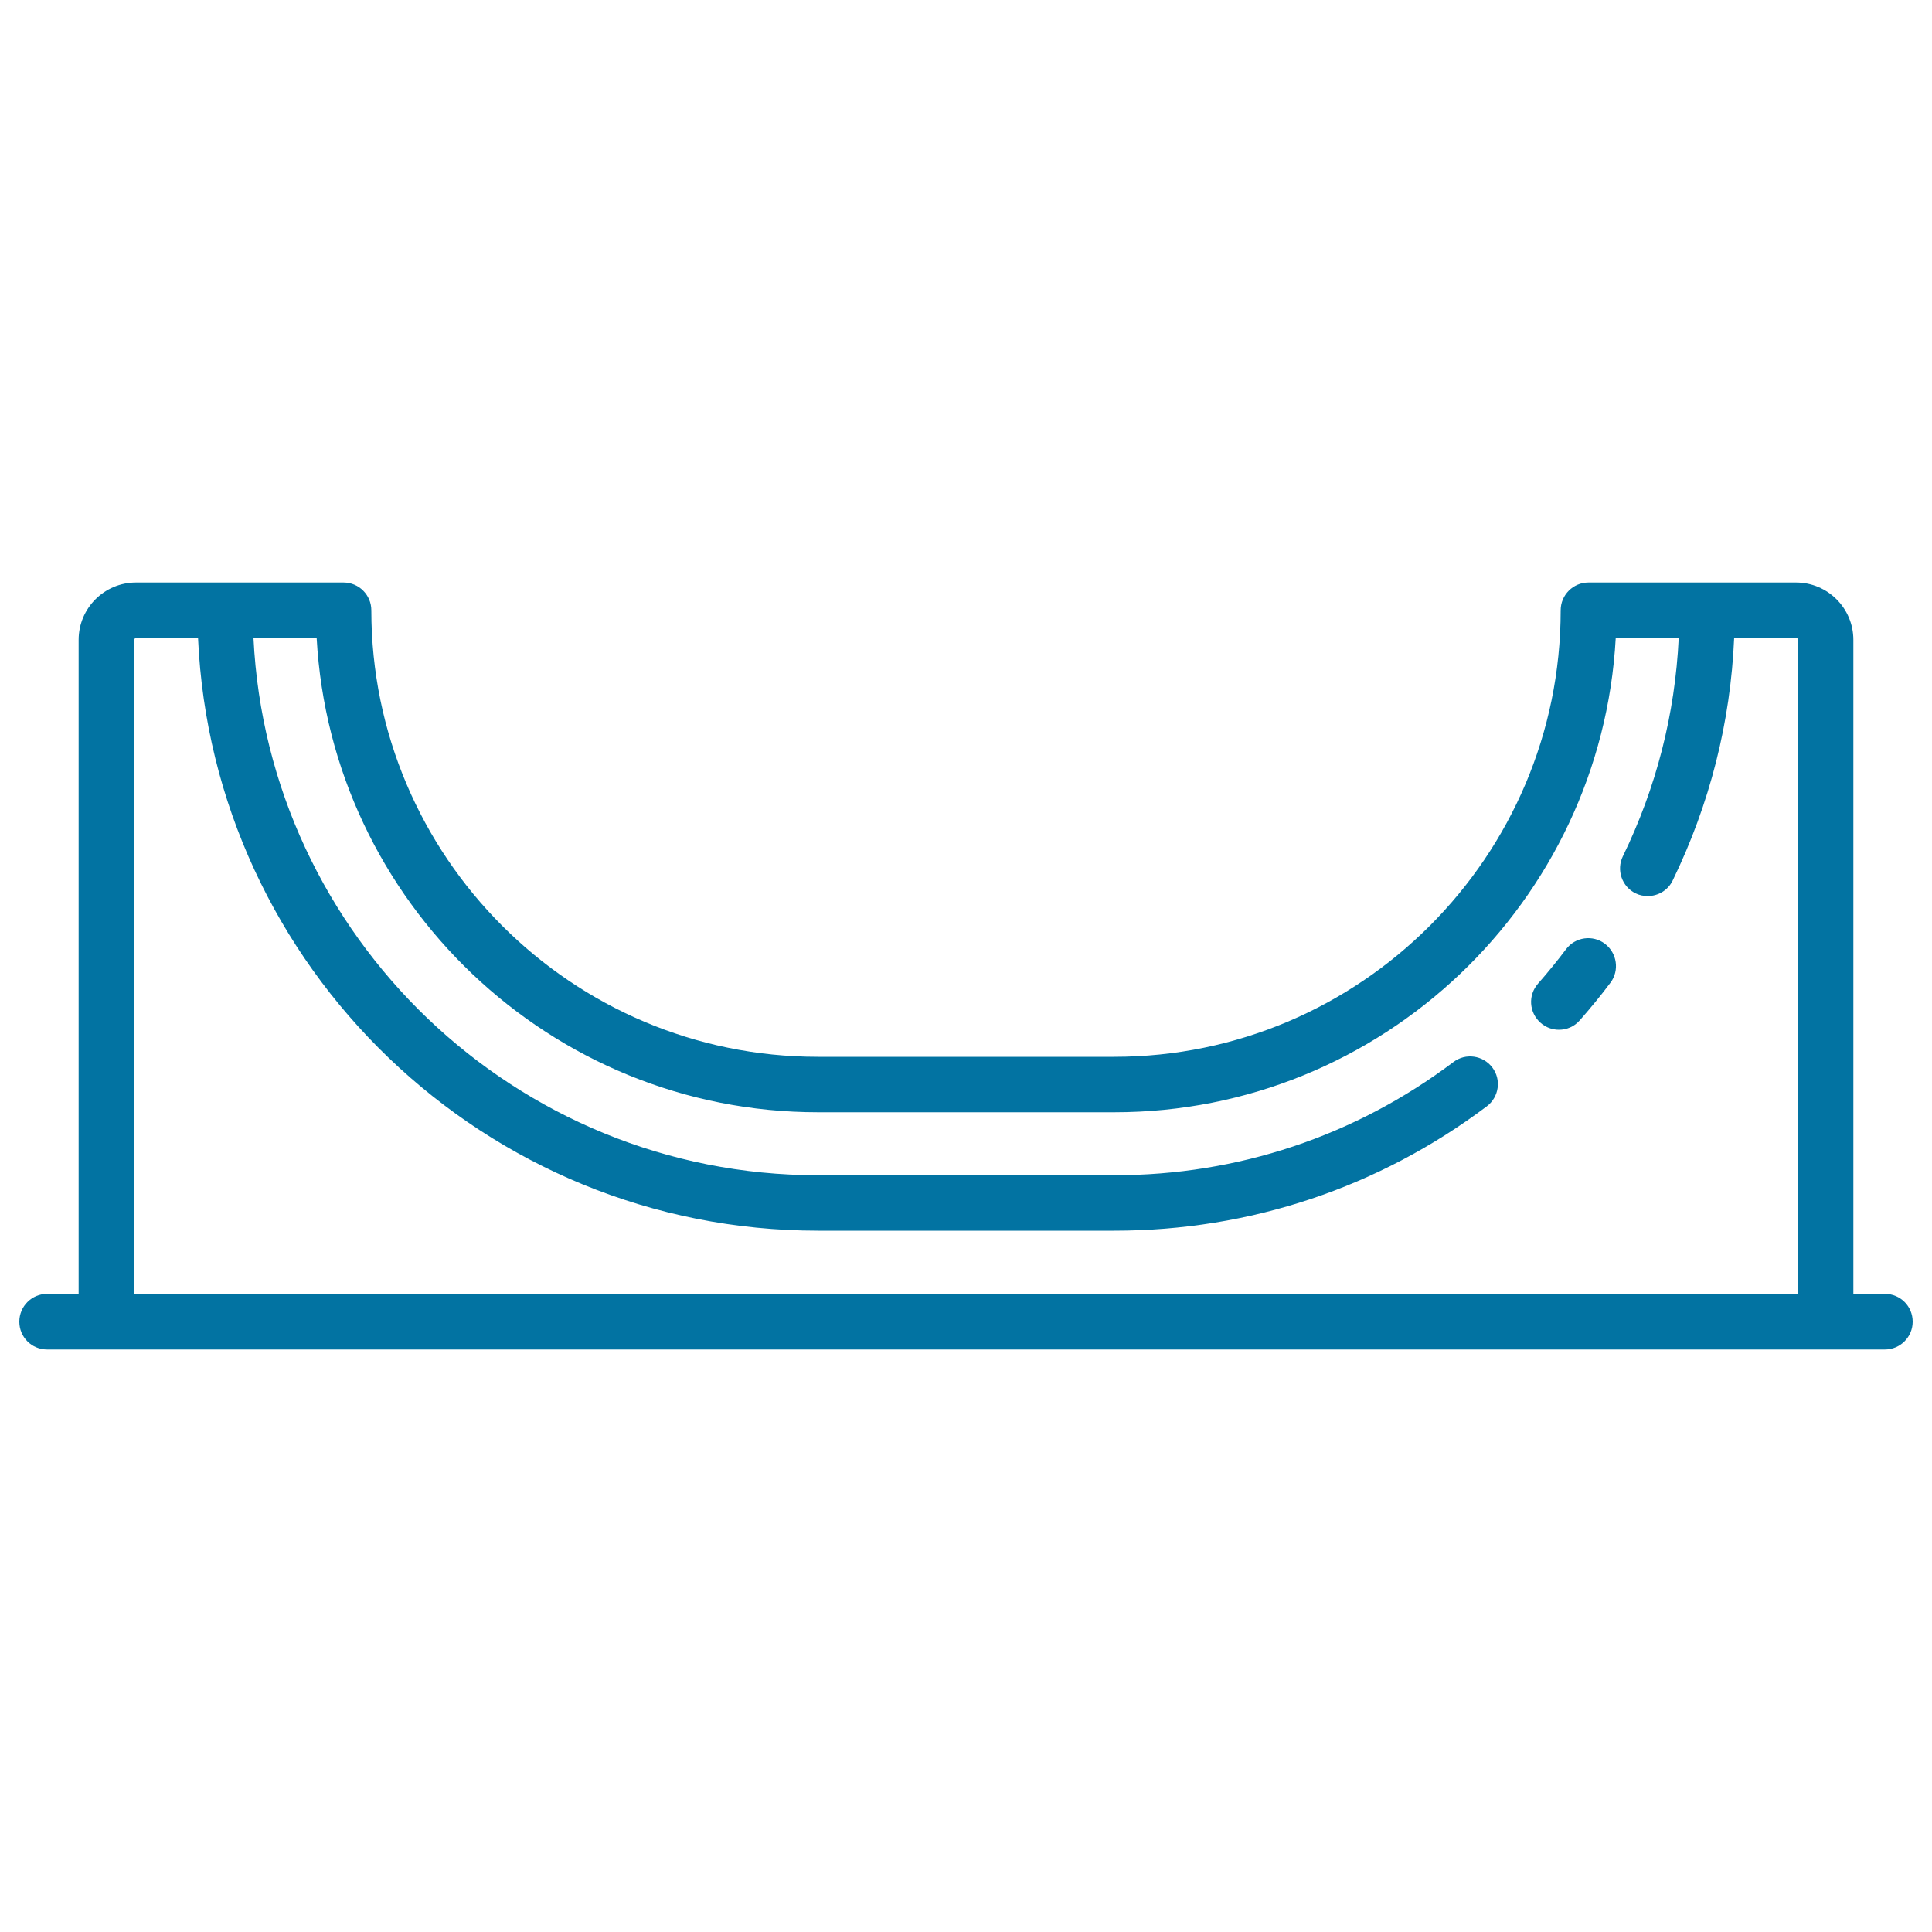
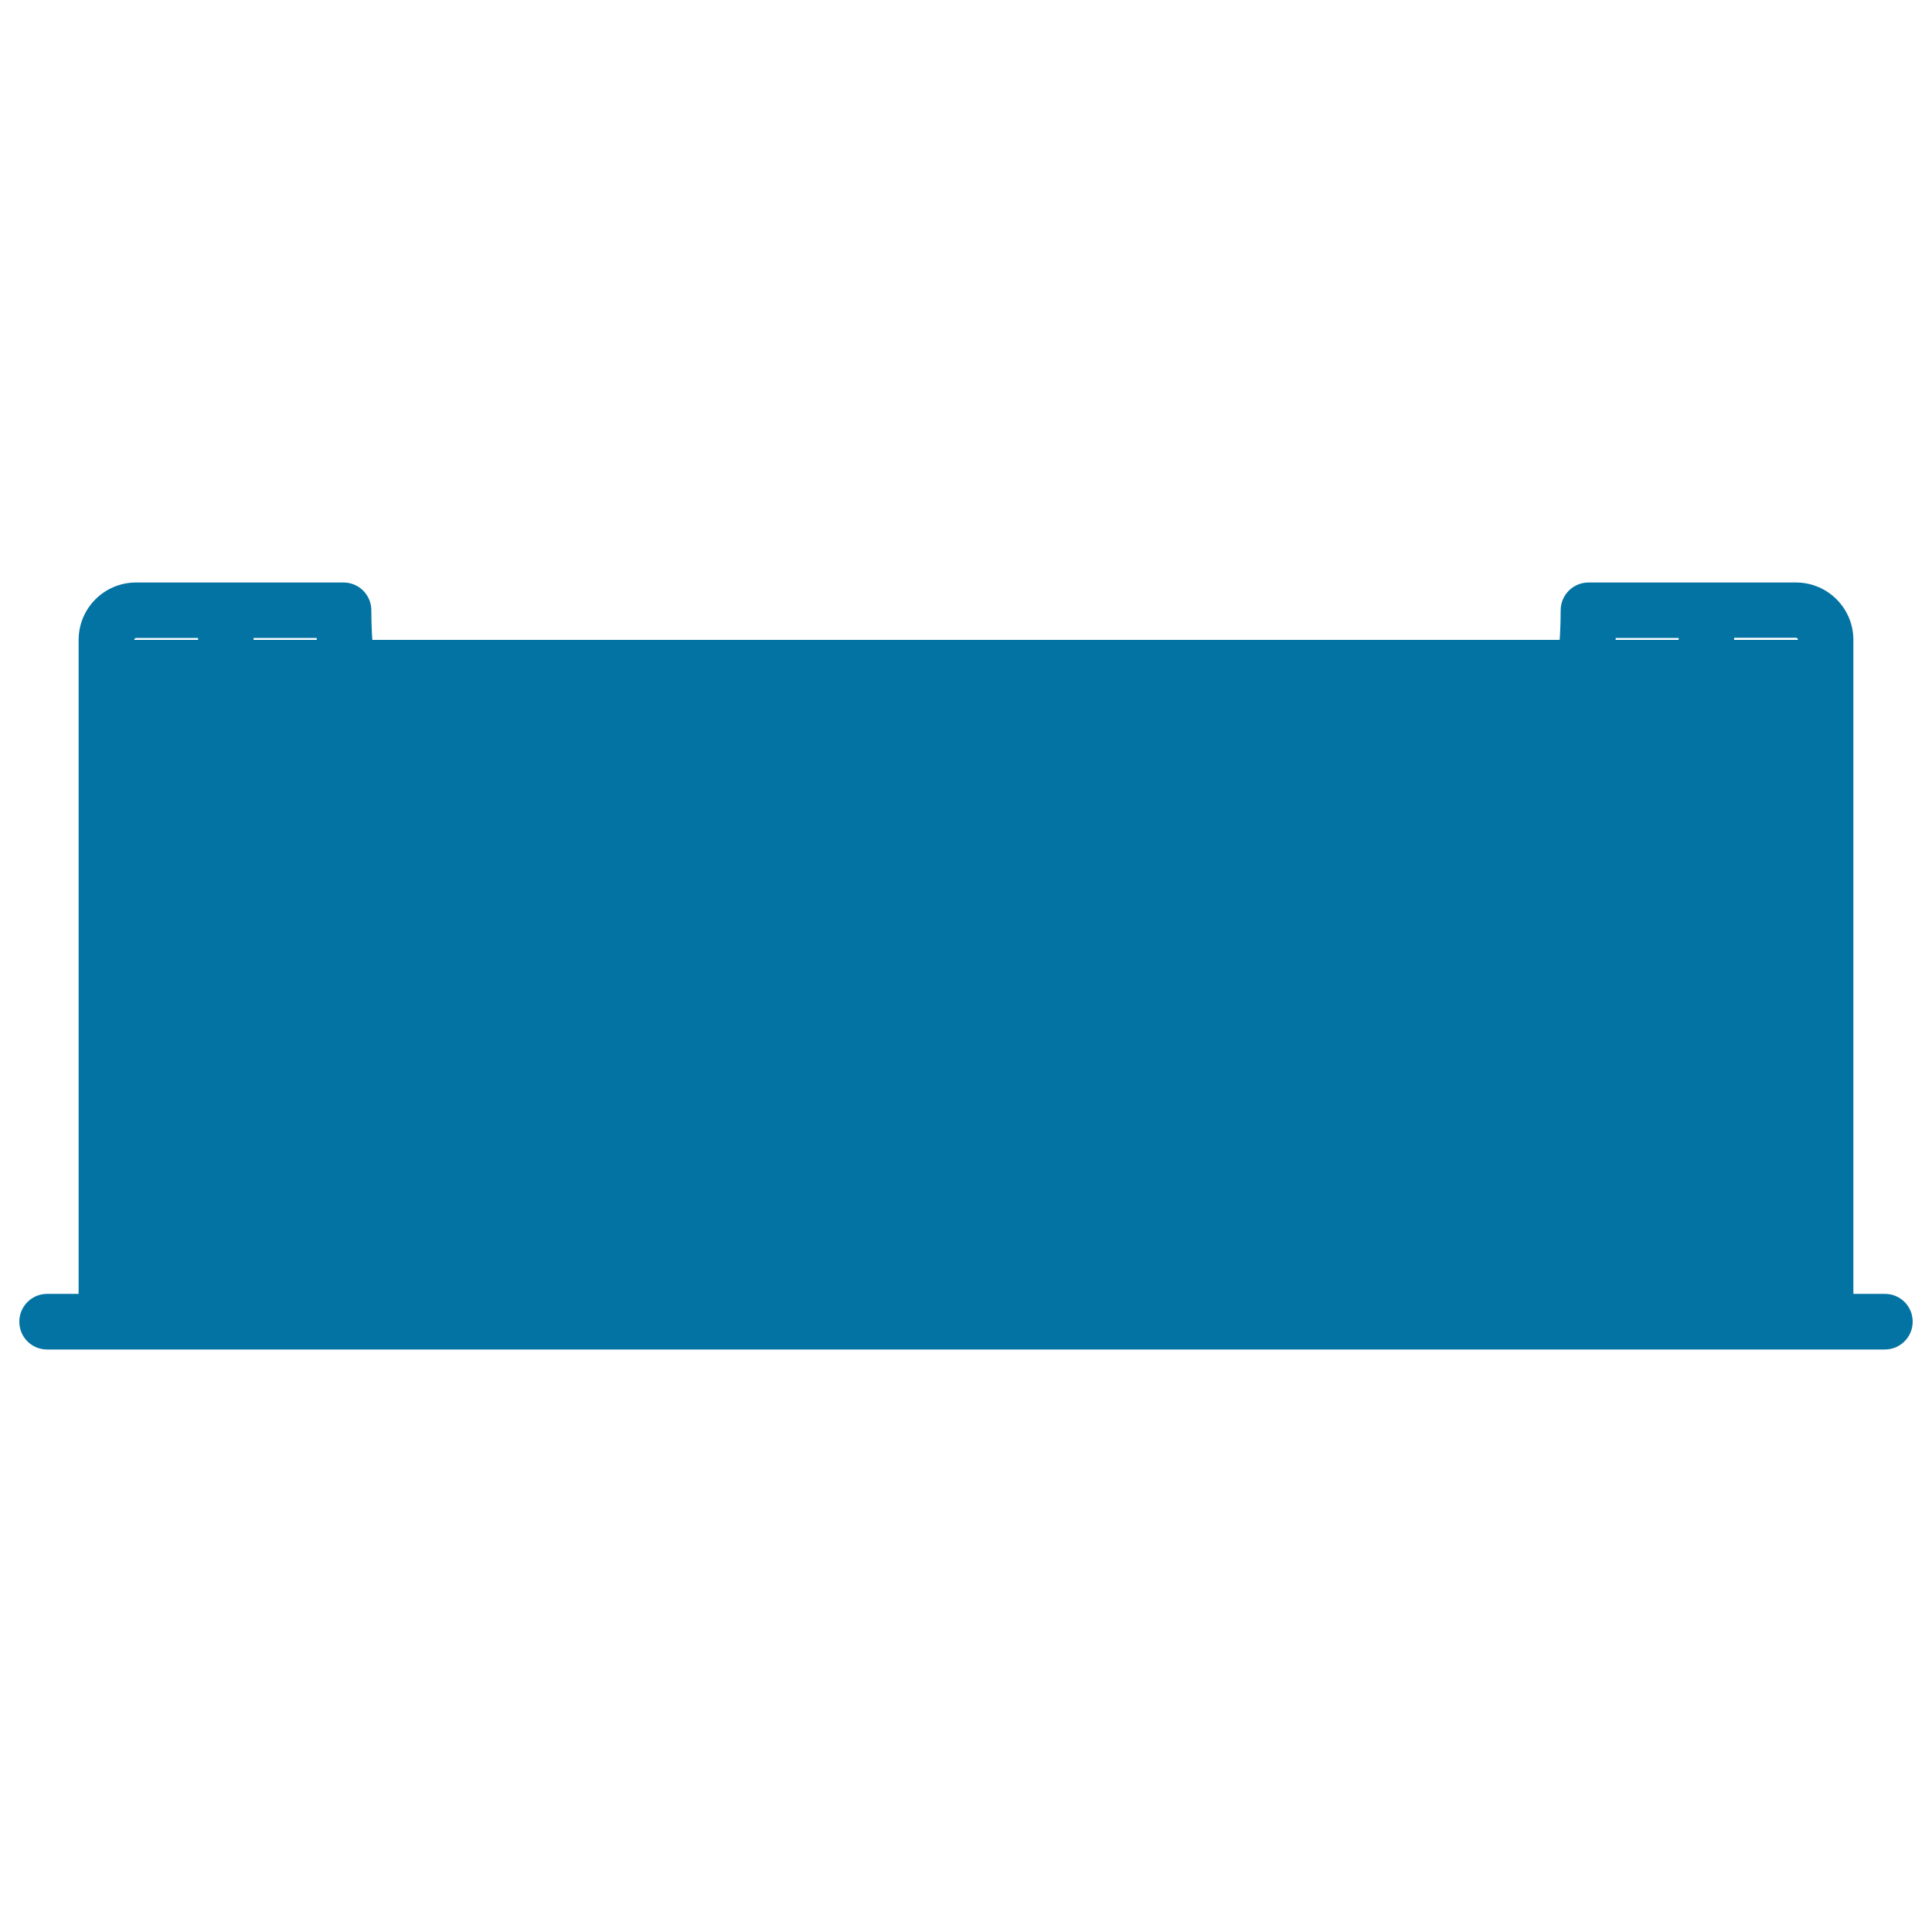
<svg xmlns="http://www.w3.org/2000/svg" viewBox="0 0 1000 1000" style="fill:#0273a2">
  <title>Skateboard Playground SVG icon</title>
  <g>
-     <path d="M830.7,488.5c-6.3-4.8-15.4-3.5-20.1,2.8c-4.6,6.1-9.5,12.1-14.5,17.8c-5.3,6-4.7,15,1.3,20.3c2.7,2.4,6.1,3.6,9.5,3.6c4,0,7.9-1.6,10.8-4.9c5.5-6.3,10.9-12.8,15.9-19.5C838.3,502.3,837,493.3,830.7,488.5z" />
-     <path d="M975.6,669.7h-16.3V331.2c0-16.4-13.3-29.7-29.7-29.7H822.2h0l0,0c-7.9,0-14.4,6.4-14.4,14.4c0,127.4-103.7,231.1-231.1,231.1H423.3c-127.4,0-231.1-103.7-231.1-231.1c0,0,0,0,0,0c0-7.9-6.4-14.4-14.4-14.4H70.4c-16.4,0-29.7,13.3-29.7,29.7v338.5H24.4c-7.9,0-14.4,6.4-14.4,14.4s6.4,14.4,14.4,14.4h951.2c7.9,0,14.4-6.4,14.4-14.4S983.6,669.7,975.6,669.7z M69.5,331.2c0-0.5,0.4-1,1-1h32c7.6,170.5,148.6,306.8,320.9,306.8h153.4c70.1,0,136.8-22.3,192.8-64.4c6.3-4.8,7.6-13.8,2.8-20.1c-4.8-6.3-13.8-7.6-20.1-2.8c-51,38.4-111.7,58.6-175.5,58.6H423.3c-156.4,0-284.6-123.5-292.1-278.1h32.7c7.5,136.6,121,245.5,259.5,245.5h153.4c138.5,0,252-108.9,259.5-245.5h32.6c-1.9,39.5-11.6,77.4-28.9,113c-3.5,7.1-0.5,15.8,6.6,19.2c2,1,4.2,1.4,6.3,1.4c5.3,0,10.5-3,12.9-8.1c19.2-39.6,29.9-81.7,31.8-125.6h32c0.5,0,1,0.4,1,1v338.5H69.5V331.2z" />
+     <path d="M975.6,669.7h-16.3V331.2c0-16.4-13.3-29.7-29.7-29.7H822.2h0l0,0c-7.9,0-14.4,6.4-14.4,14.4c0,127.4-103.7,231.1-231.1,231.1H423.3c-127.4,0-231.1-103.7-231.1-231.1c0,0,0,0,0,0c0-7.9-6.4-14.4-14.4-14.4H70.4c-16.4,0-29.7,13.3-29.7,29.7v338.5H24.4c-7.9,0-14.4,6.4-14.4,14.4s6.4,14.4,14.4,14.4h951.2c7.9,0,14.4-6.4,14.4-14.4S983.6,669.7,975.6,669.7z M69.5,331.2c0-0.5,0.4-1,1-1h32c7.6,170.5,148.6,306.8,320.9,306.8h153.4c70.1,0,136.8-22.3,192.8-64.4c6.3-4.8,7.6-13.8,2.8-20.1c-4.8-6.3-13.8-7.6-20.1-2.8c-51,38.4-111.7,58.6-175.5,58.6H423.3c-156.4,0-284.6-123.5-292.1-278.1h32.7c7.5,136.6,121,245.5,259.5,245.5h153.4c138.5,0,252-108.9,259.5-245.5h32.6c-1.9,39.5-11.6,77.4-28.9,113c-3.5,7.1-0.5,15.8,6.6,19.2c2,1,4.2,1.4,6.3,1.4c5.3,0,10.5-3,12.9-8.1c19.2-39.6,29.9-81.7,31.8-125.6h32c0.5,0,1,0.4,1,1v338.5V331.2z" />
  </g>
</svg>